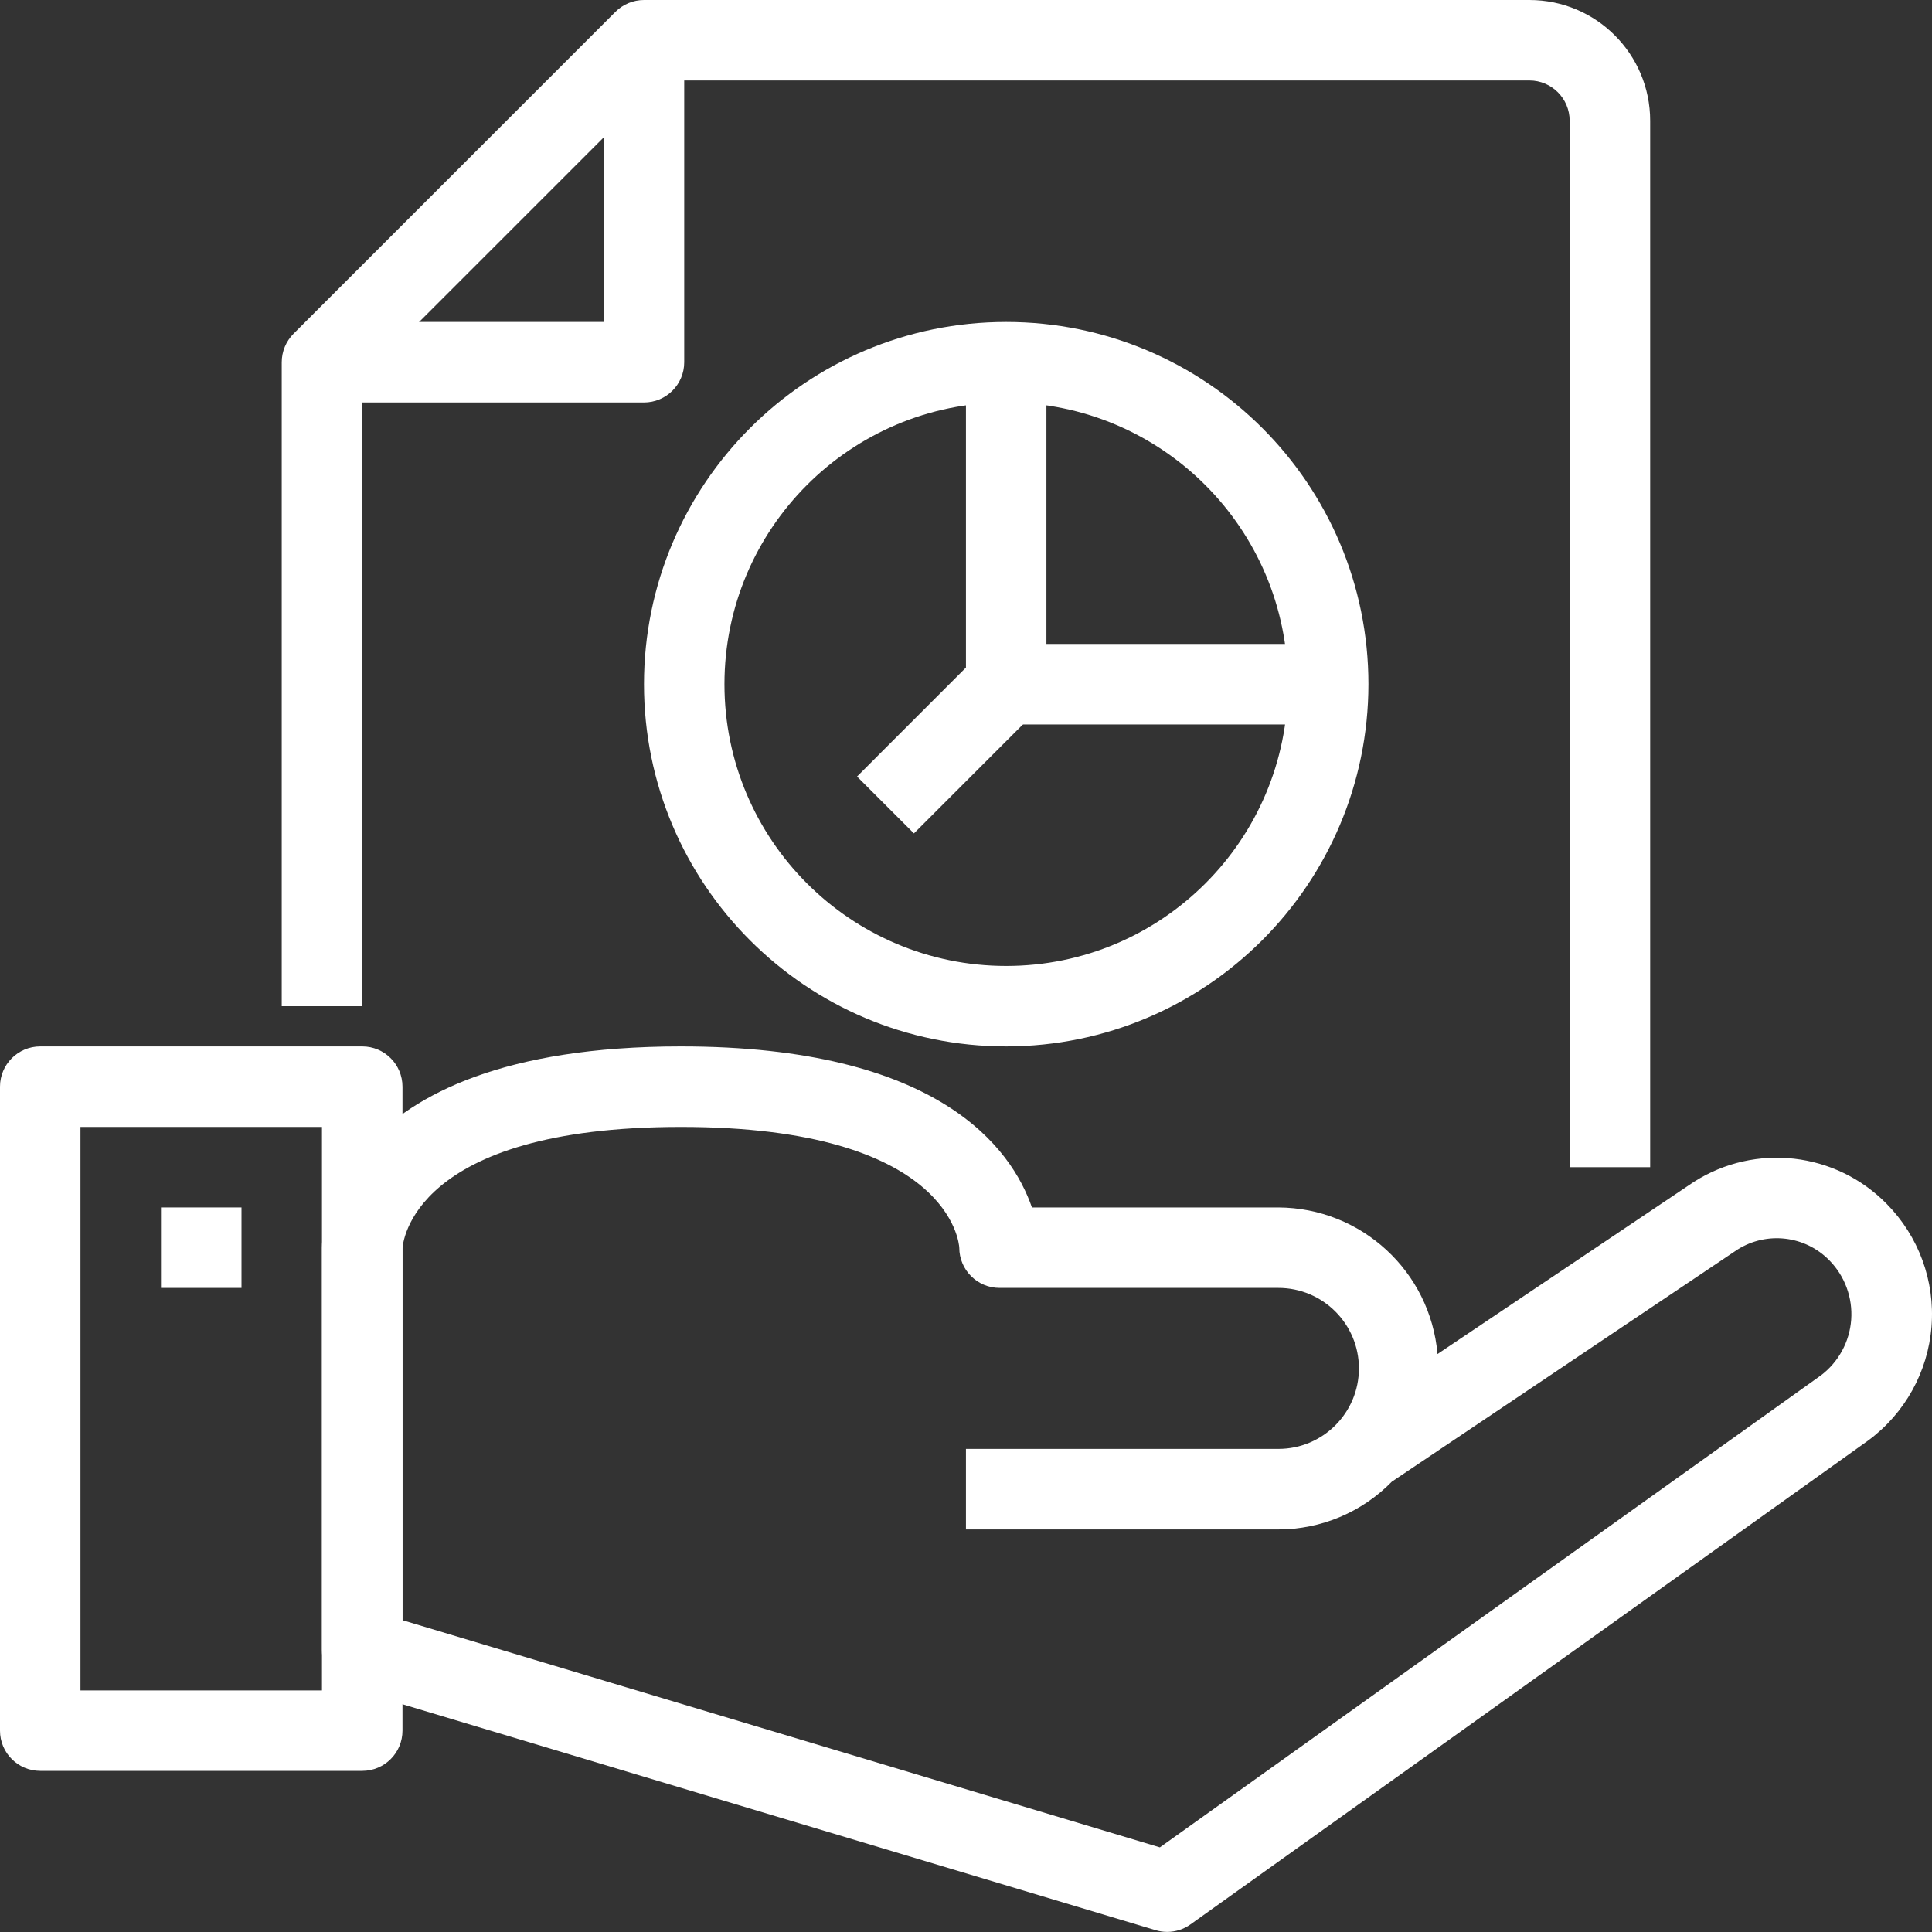
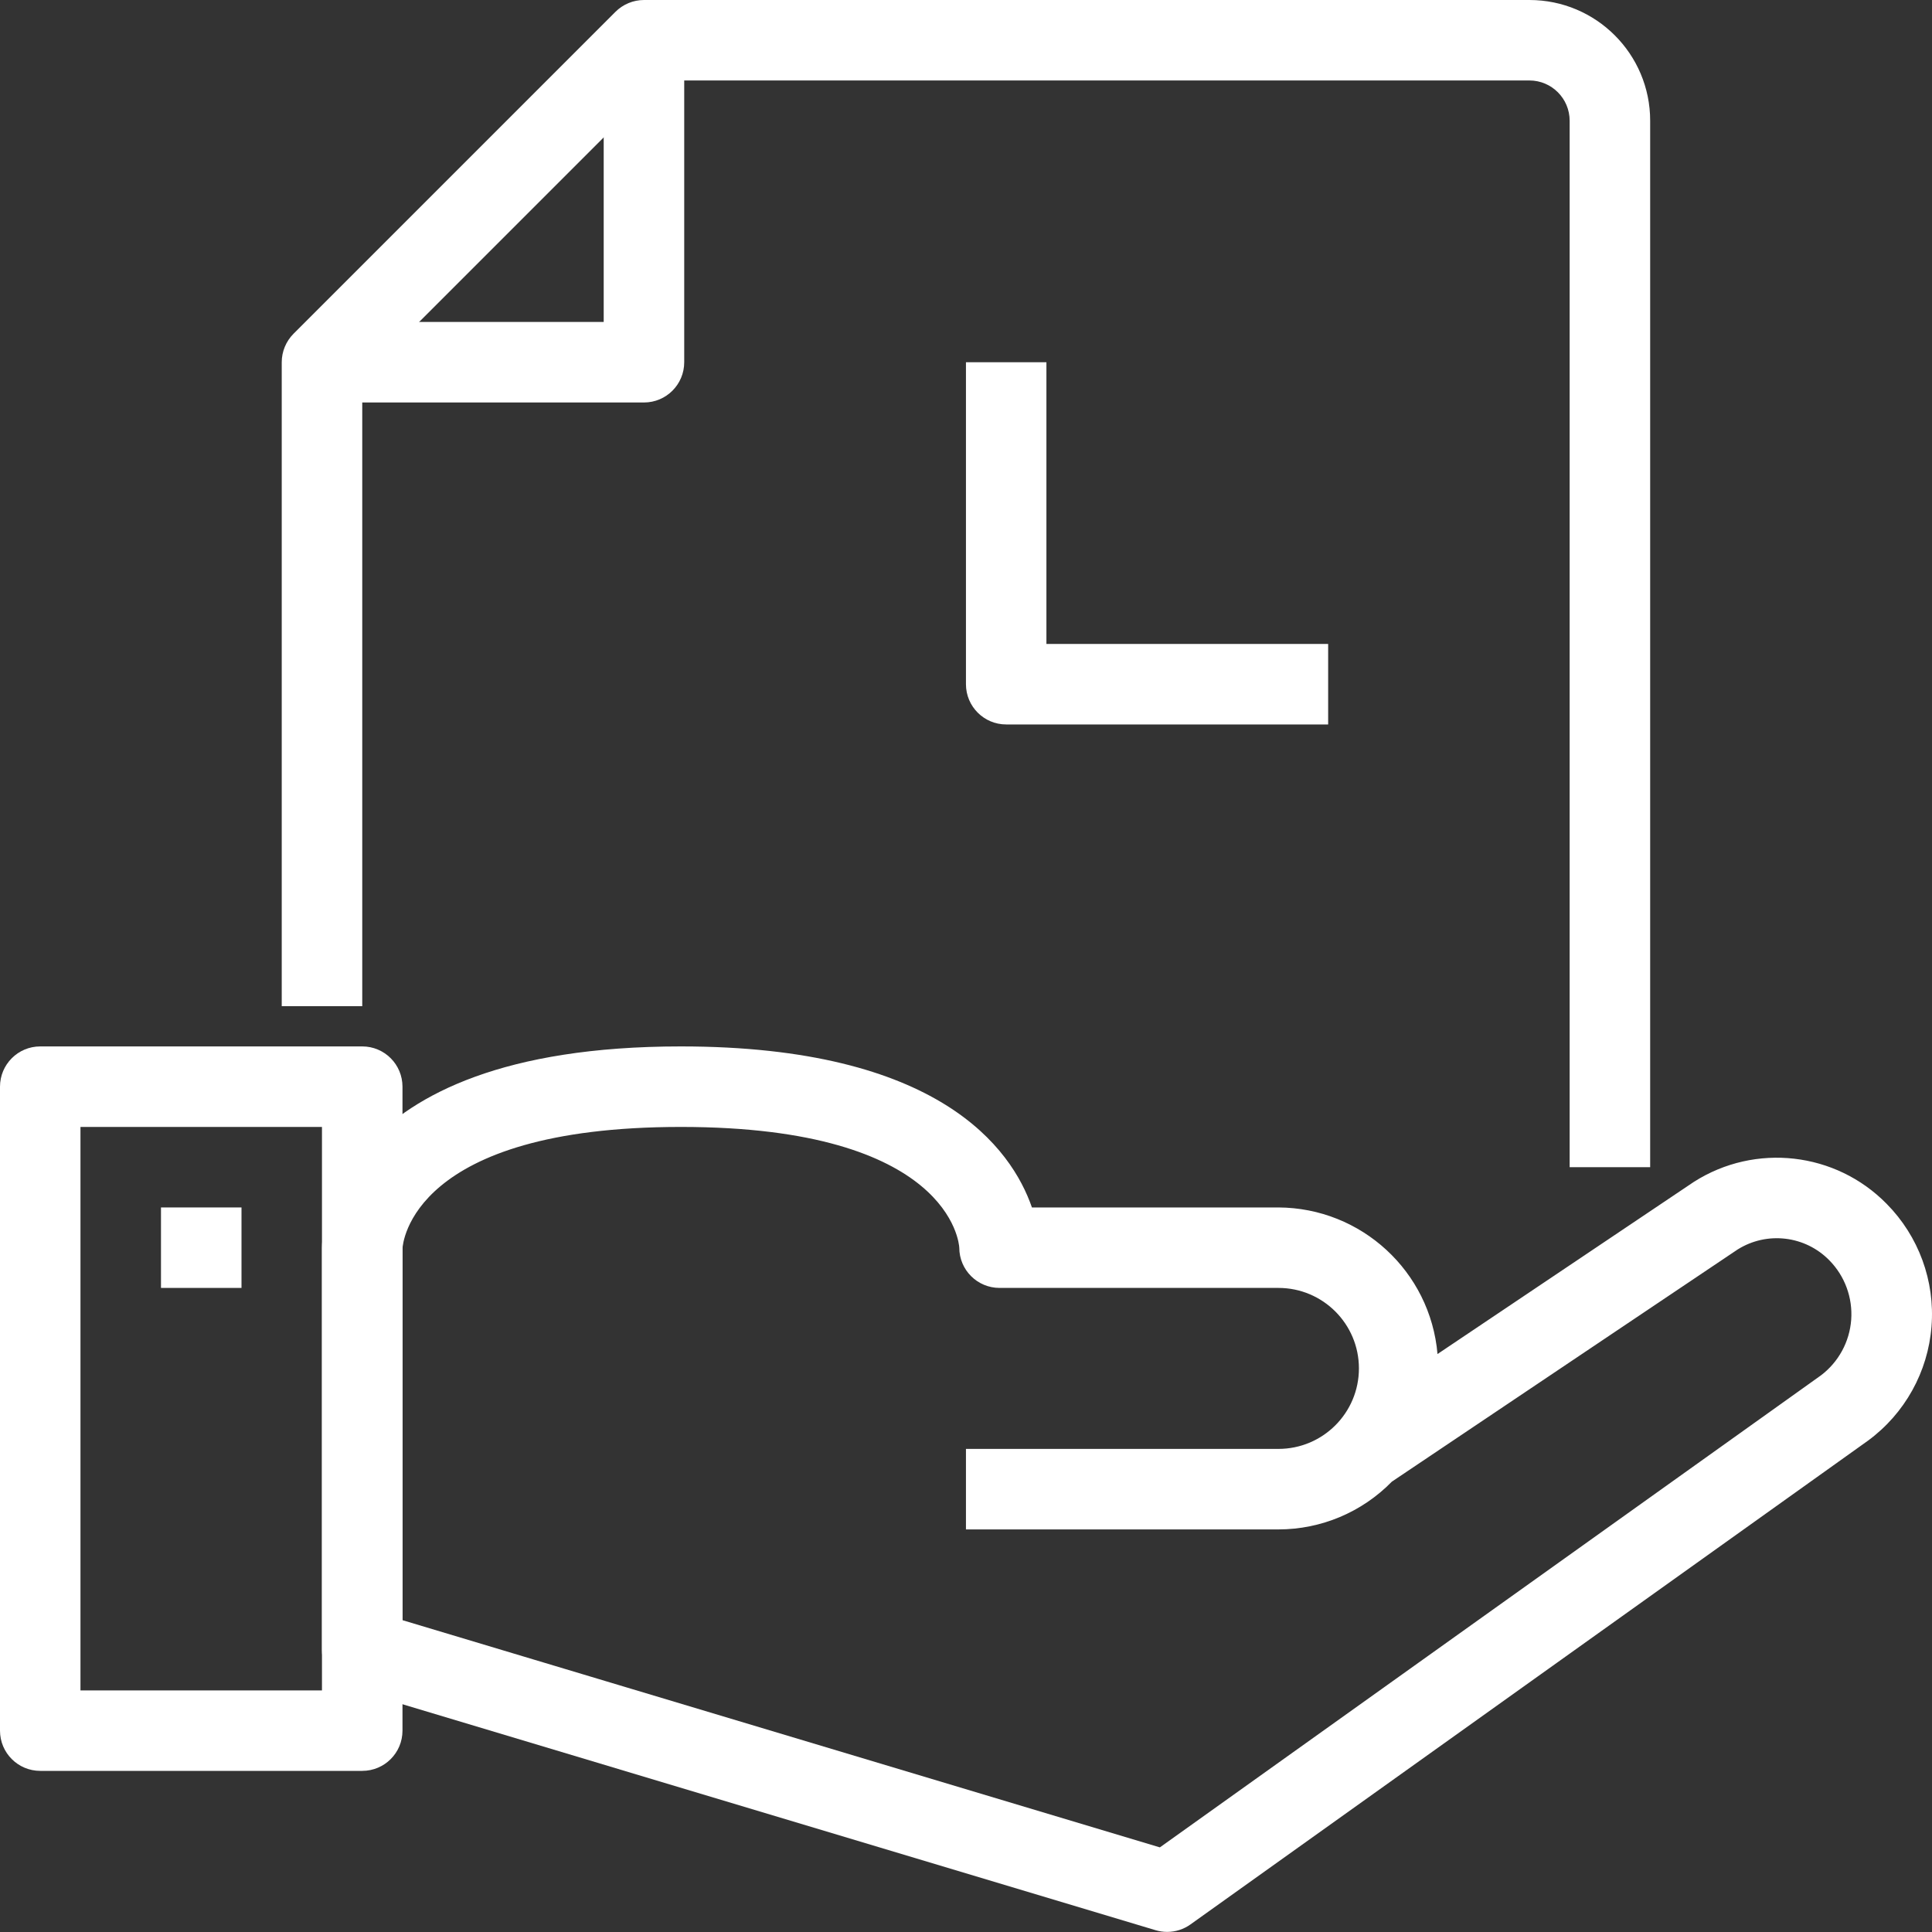
<svg xmlns="http://www.w3.org/2000/svg" width="40" height="40" viewBox="0 0 40 40" fill="none">
  <rect x="0" y="0" width="40" height="40" fill="#333333" stroke="none" />
  <path d="M24.165 39.998C24.084 39.998 24.004 39.986 23.926 39.963L7.26 34.963C6.908 34.857 6.666 34.533 6.666 34.165V25.832C6.666 25.665 6.749 21.665 14.097 21.665C19.442 21.665 20.943 23.78 21.365 24.999H26.468C28.186 25.007 29.614 26.323 29.762 28.034L35.072 24.468C36.342 23.66 38.005 23.849 39.06 24.923C39.724 25.594 40.064 26.52 39.99 27.461C39.917 28.402 39.438 29.265 38.678 29.825L24.649 39.842C24.509 39.943 24.339 39.998 24.165 39.998ZM8.333 33.544L24.014 38.248L37.7 28.476C38.065 28.2 38.293 27.781 38.327 27.325C38.36 26.869 38.196 26.42 37.875 26.094C37.374 25.582 36.584 25.488 35.976 25.869L28.817 30.676C28.199 31.308 27.353 31.665 26.468 31.665H19.999V29.998H26.468C27.389 29.998 28.135 29.252 28.135 28.331C28.135 27.411 27.389 26.665 26.468 26.665H20.695C20.234 26.665 19.861 26.292 19.861 25.832C19.857 25.748 19.673 23.332 14.097 23.332C8.522 23.332 8.338 25.748 8.333 25.851V33.544Z" fill="white" />
  <path d="M7.5 36.664H0.833C0.373 36.664 0 36.292 0 35.831V22.499C0 22.038 0.373 21.665 0.833 21.665H7.5C7.96 21.665 8.333 22.038 8.333 22.499V35.831C8.333 36.292 7.96 36.664 7.5 36.664ZM1.666 34.998H6.666V23.332H1.666V34.998Z" fill="white" />
  <path d="M3.333 24.999H5V26.665H3.333V24.999Z" fill="white" />
  <path d="M34.165 24.165H32.498V2.5C32.498 2.04 32.125 1.666 31.665 1.666H13.678L7.5 7.844V20.832H5.833V7.5C5.833 7.279 5.921 7.067 6.077 6.91L12.743 0.244C12.9 0.088 13.112 0 13.333 0H31.665C33.046 0 34.165 1.119 34.165 2.5V24.165Z" fill="white" />
  <path d="M13.333 8.333H6.666V6.666H12.499V0.833H14.166V7.5C14.166 7.96 13.793 8.333 13.333 8.333Z" fill="white" />
-   <path d="M20.832 21.665C16.69 21.665 13.333 18.308 13.333 14.166C13.333 10.024 16.69 6.666 20.832 6.666C24.974 6.666 28.332 10.024 28.332 14.166C28.327 18.306 24.972 21.661 20.832 21.665ZM20.832 8.333C17.611 8.333 14.999 10.944 14.999 14.166C14.999 17.387 17.611 19.999 20.832 19.999C24.053 19.999 26.665 17.387 26.665 14.166C26.661 10.946 24.052 8.336 20.832 8.333Z" fill="white" />
  <path d="M27.498 14.999H20.832C20.372 14.999 19.999 14.626 19.999 14.166V7.5H21.665V13.332H27.498V14.999Z" fill="white" />
-   <path d="M17.744 16.077L20.244 13.576L21.422 14.755L18.922 17.255L17.744 16.077Z" fill="white" />
</svg>